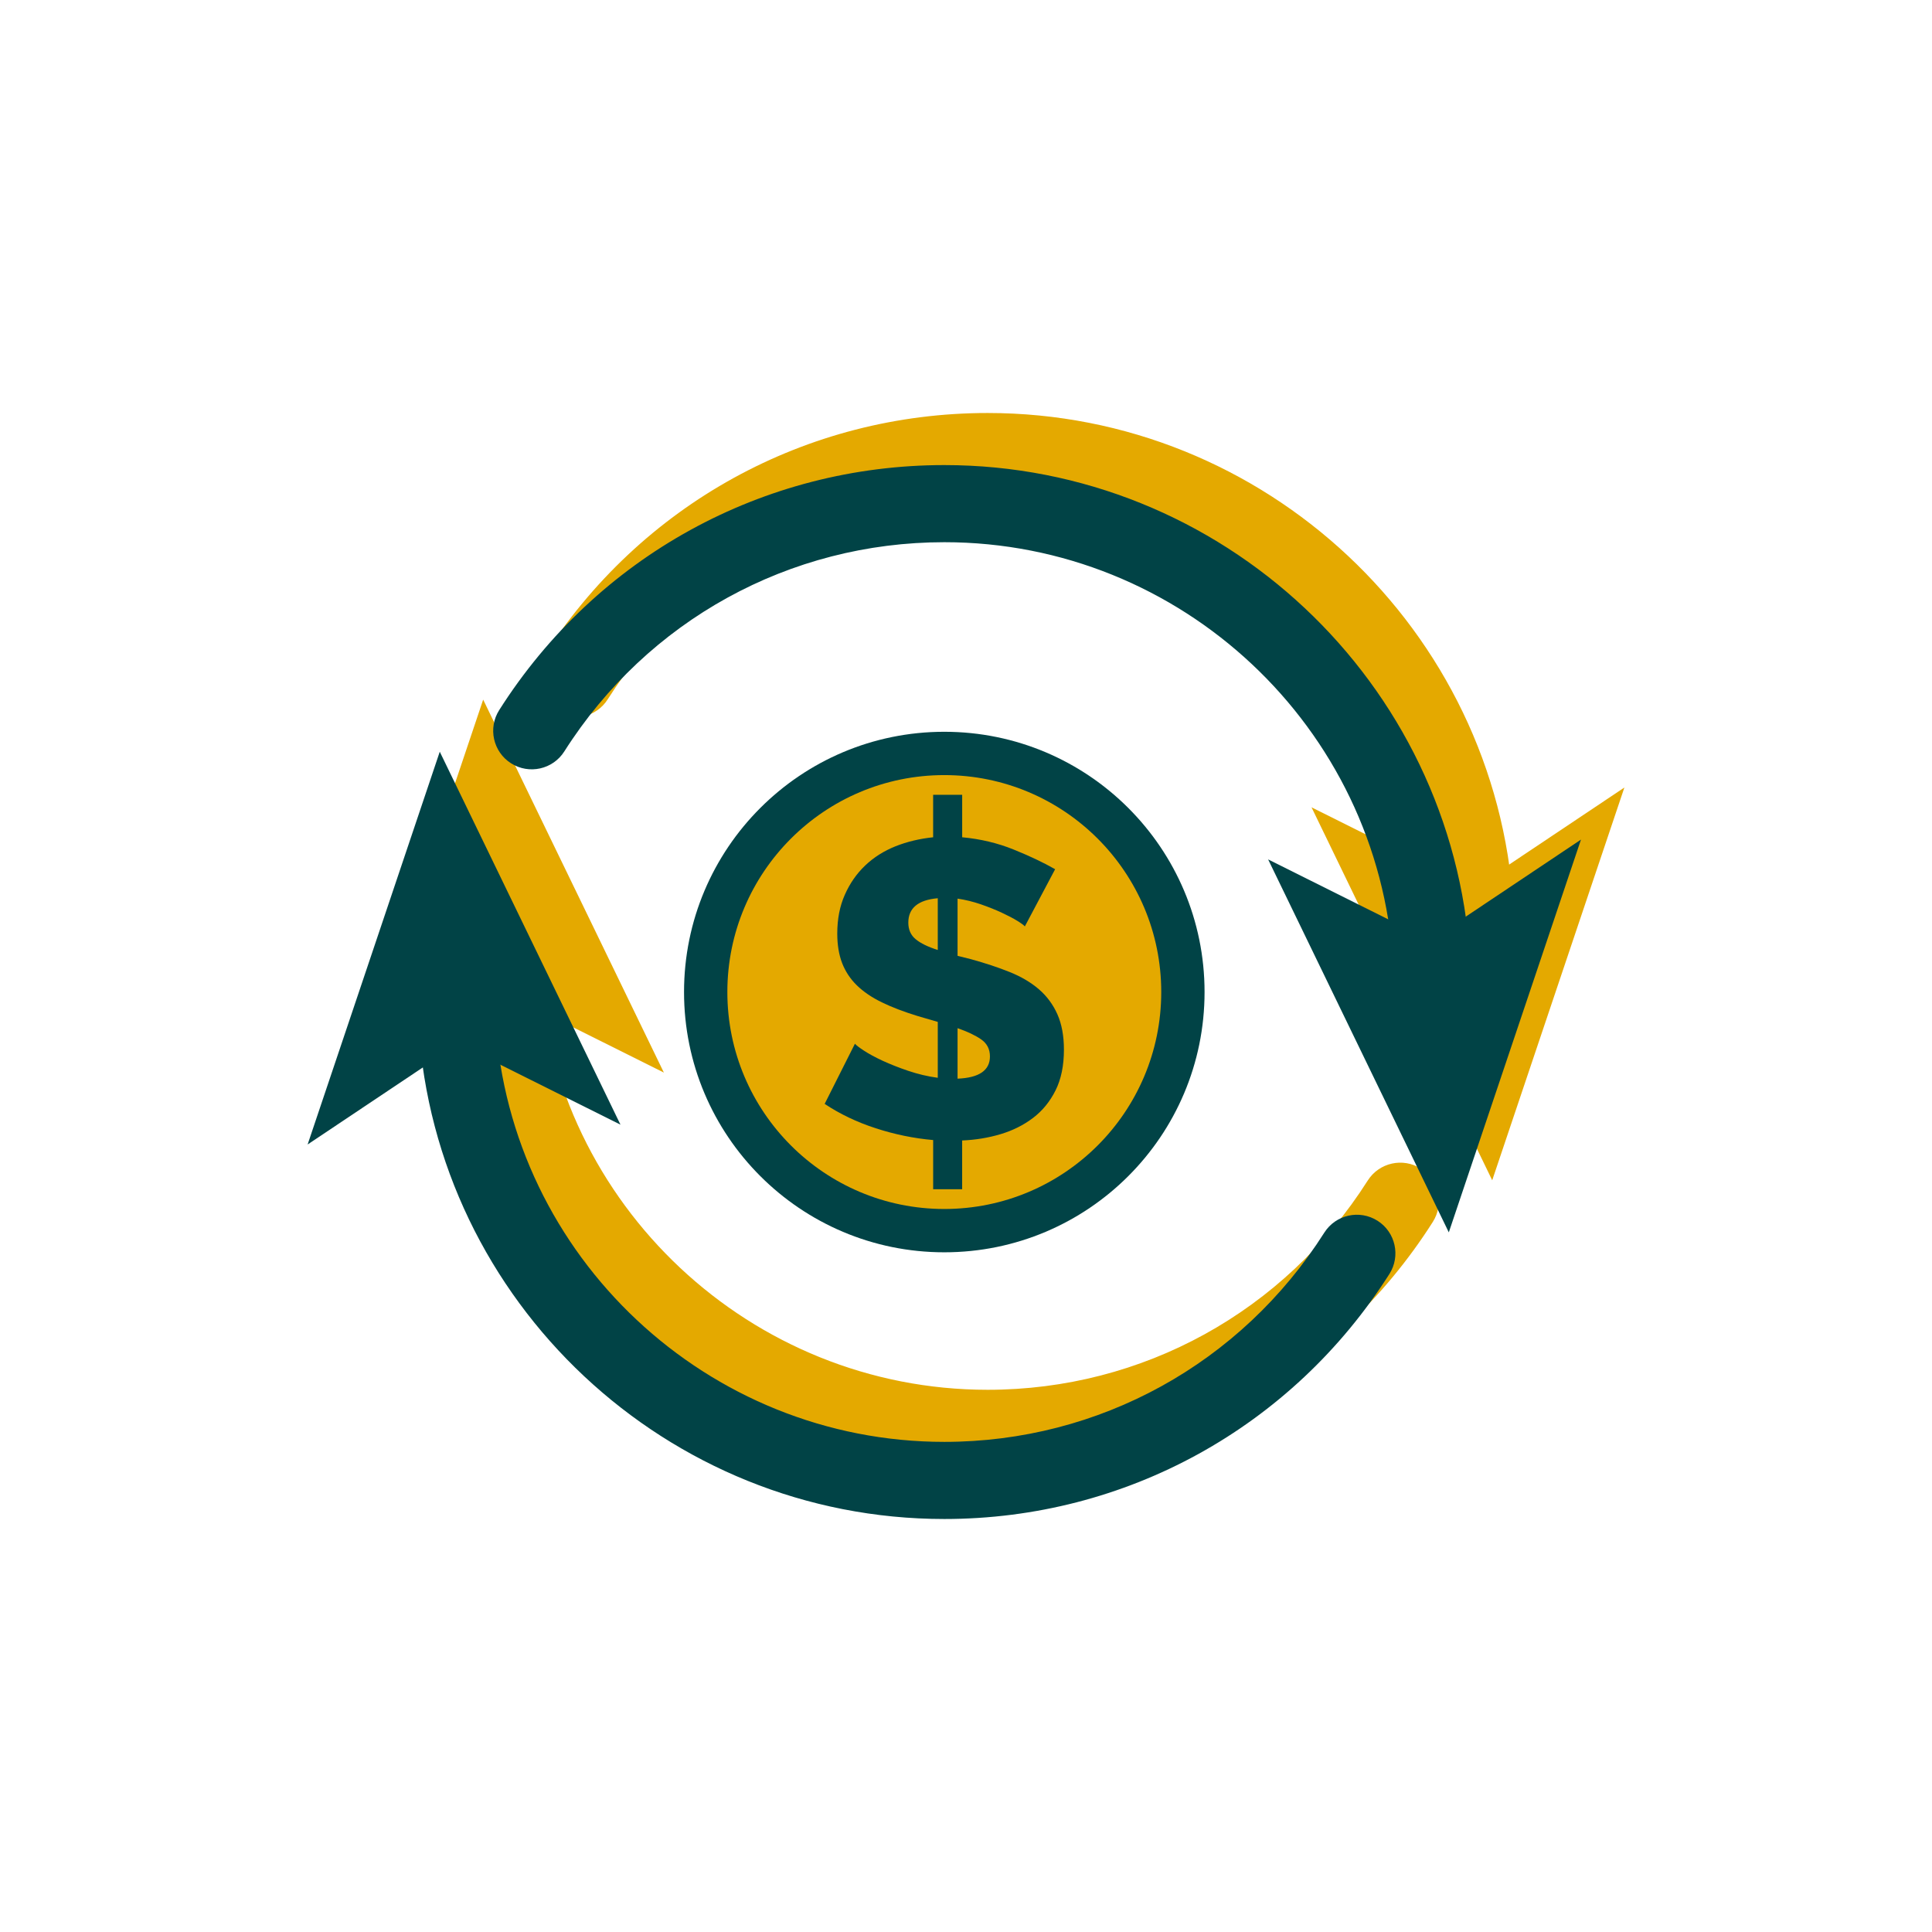
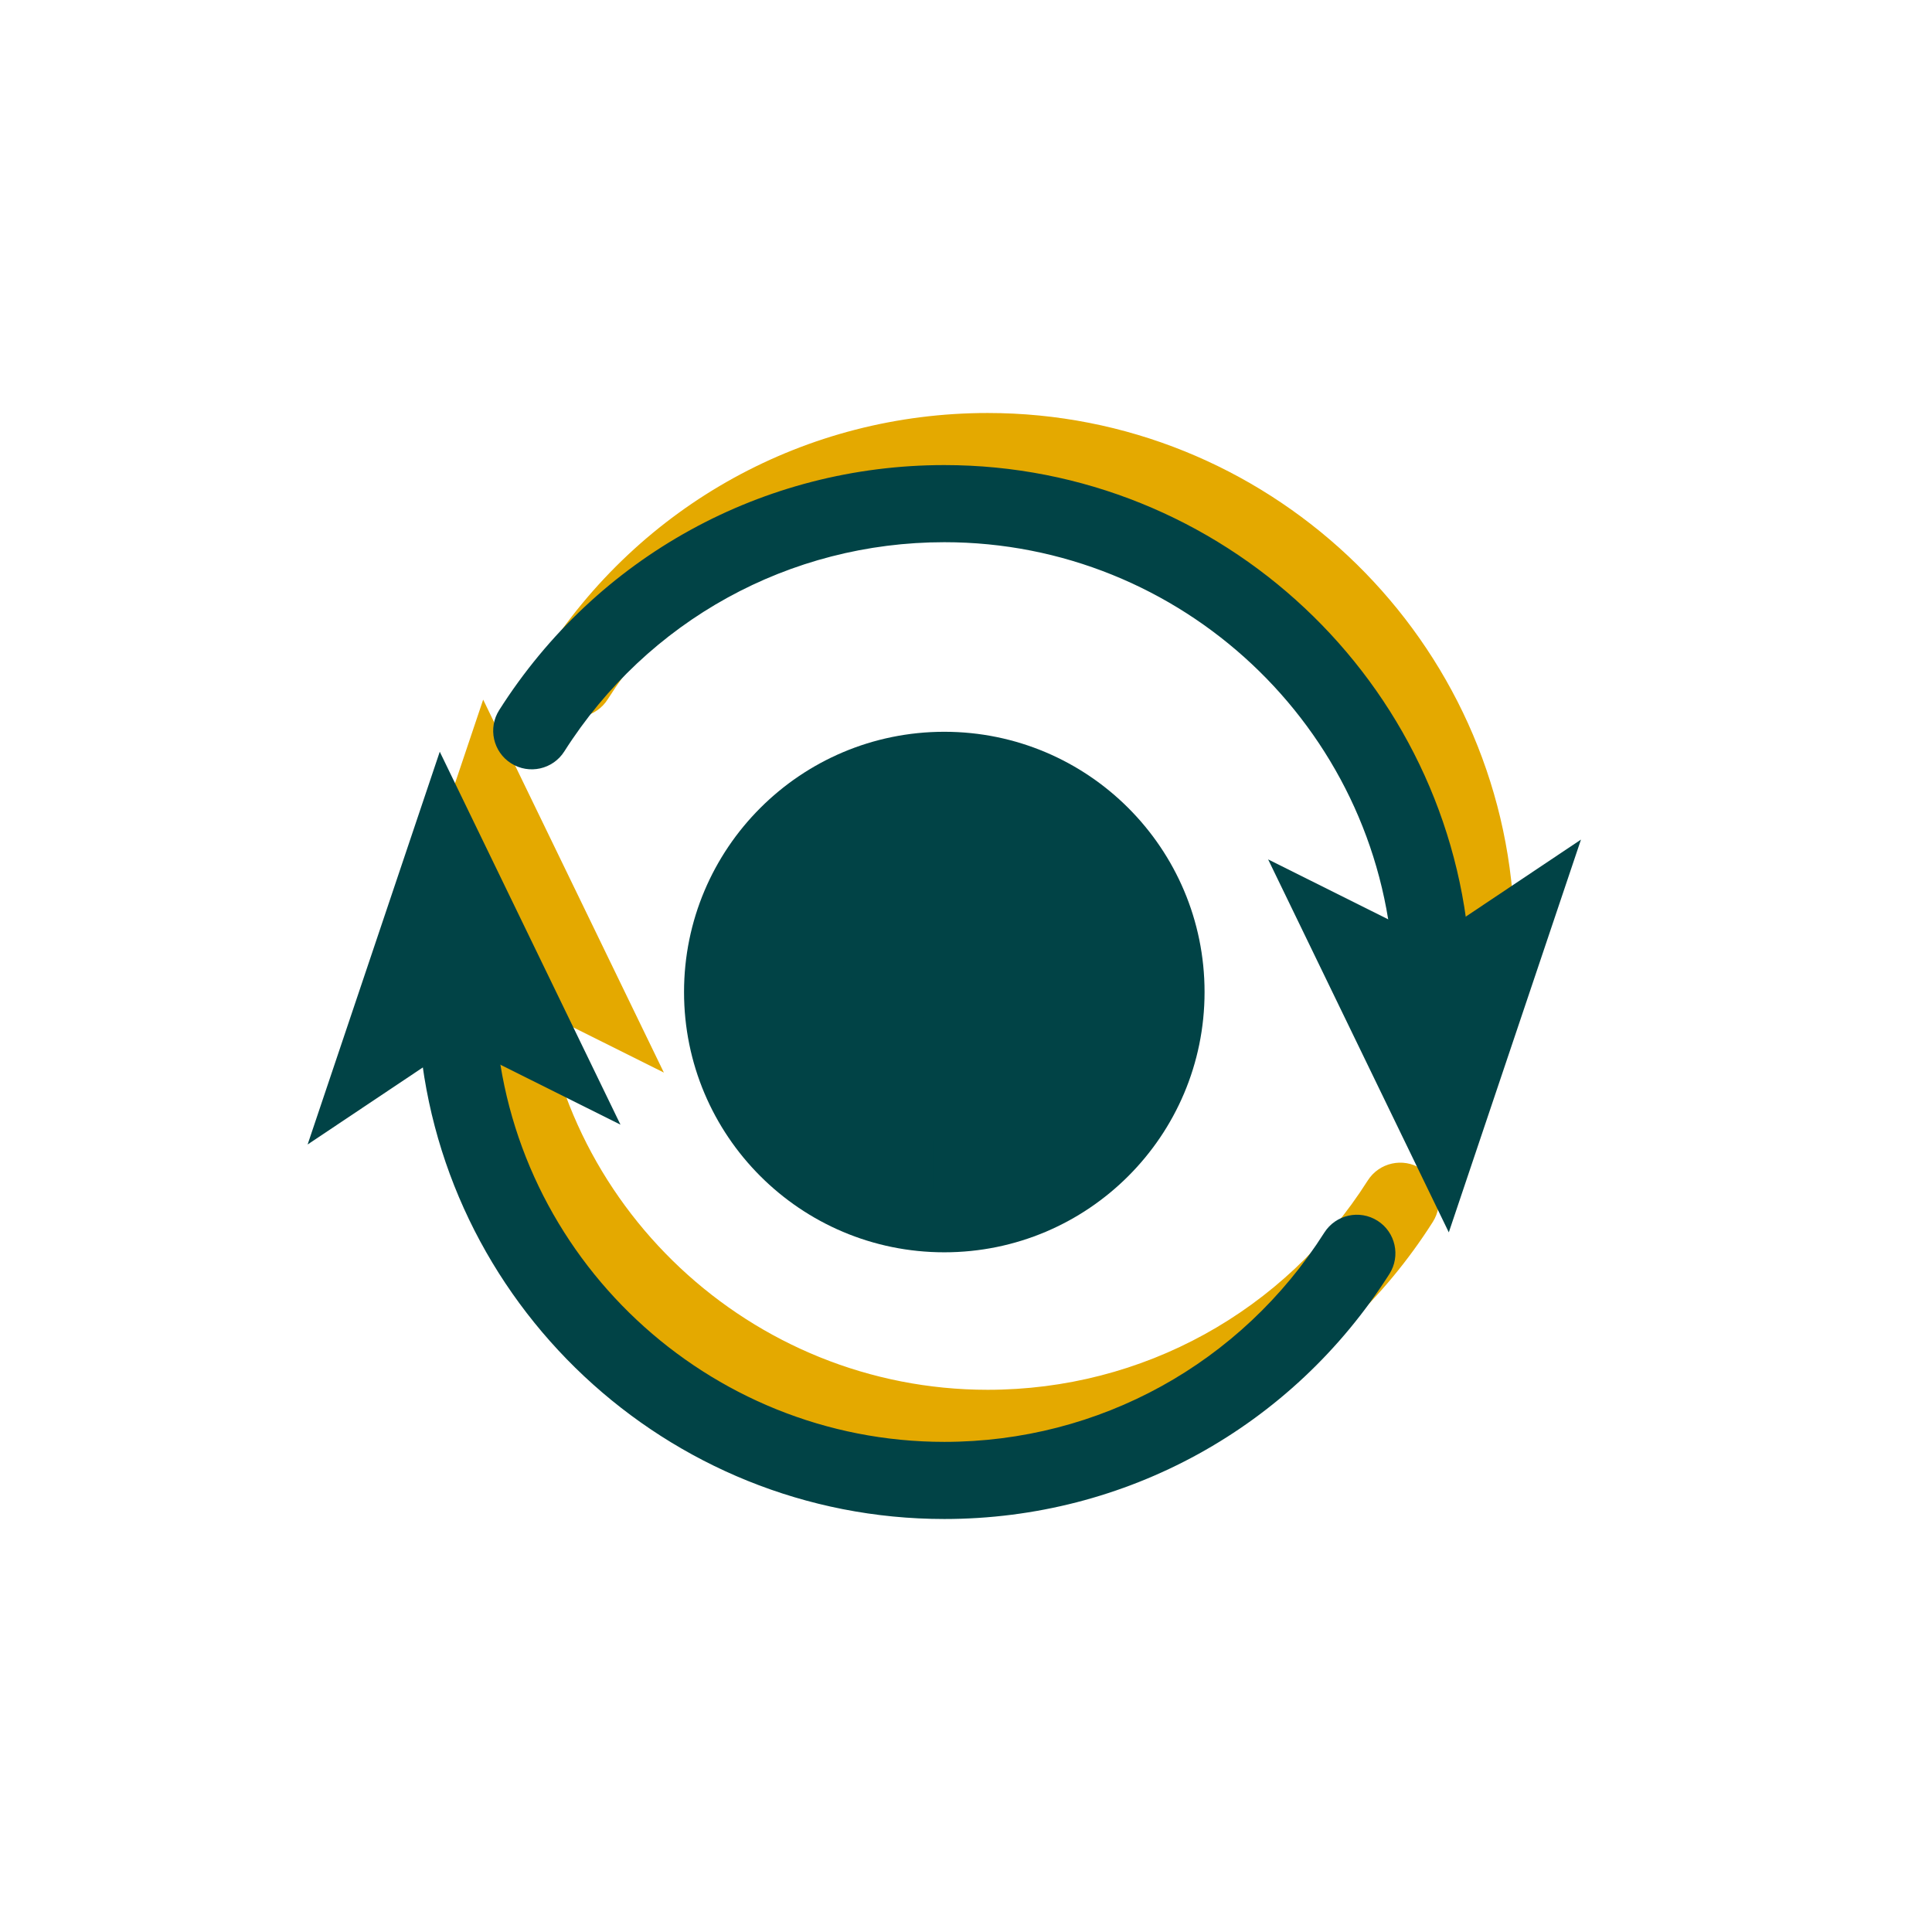
<svg xmlns="http://www.w3.org/2000/svg" version="1.1" id="Capa_1" x="0px" y="0px" width="90px" height="90px" viewBox="0 0 90 90" enable-background="new 0 0 90 90" xml:space="preserve">
  <g>
    <g>
      <g>
        <g>
          <path fill="#E4A900" d="M46.01,68.336c-12.916,0-23.674-10.092-24.492-22.973c-0.063-0.99,0.689-1.844,1.68-1.906      c0.987-0.066,1.844,0.688,1.906,1.678c0.697,10.996,9.881,19.607,20.906,19.607c7.211,0,13.828-3.643,17.703-9.746      c0.531-0.838,1.641-1.086,2.479-0.555s1.086,1.642,0.555,2.479C62.209,64.068,54.457,68.336,46.01,68.336z" />
        </g>
        <g>
          <g>
            <polygon fill="#E4A900" points="22.508,32.592 16.352,50.89 23.371,46.195 30.926,49.965      " />
          </g>
        </g>
      </g>
      <g>
        <g>
          <path fill="#E4A900" d="M68.708,44.121c-0.939,0-1.73-0.73-1.79-1.682c-0.697-10.995-9.881-19.607-20.908-19.607      c-7.21,0-13.828,3.644-17.701,9.746c-0.531,0.838-1.642,1.086-2.479,0.555c-0.837-0.531-1.085-1.642-0.554-2.479      c4.537-7.148,12.288-11.415,20.734-11.415c12.918,0,23.676,10.091,24.493,22.972c0.063,0.99-0.688,1.844-1.679,1.906      C68.785,44.12,68.746,44.121,68.708,44.121z" />
        </g>
        <g>
          <g>
-             <polygon fill="#E4A900" points="69.513,54.982 75.67,36.686 68.65,41.379 61.096,37.608      " />
-           </g>
+             </g>
        </g>
      </g>
    </g>
    <g>
      <g>
        <g>
          <path fill="#014346" d="M43.99,70.761c-12.918,0-23.676-10.091-24.493-22.972c-0.063-0.99,0.688-1.844,1.679-1.906      c0.991-0.066,1.844,0.688,1.906,1.678c0.697,10.995,9.881,19.607,20.908,19.607c7.209,0,13.826-3.645,17.701-9.747      c0.531-0.837,1.642-1.085,2.479-0.554c0.837,0.531,1.085,1.642,0.554,2.479C60.188,66.494,52.436,70.761,43.99,70.761z" />
        </g>
        <g>
          <g>
            <polygon fill="#014346" points="20.486,35.018 14.33,53.315 21.35,48.621 28.904,52.391      " />
          </g>
        </g>
      </g>
      <g>
        <g>
          <path fill="#014346" d="M66.688,46.547c-0.94,0-1.73-0.731-1.791-1.682c-0.697-10.996-9.881-19.607-20.906-19.607      c-7.211,0-13.829,3.643-17.703,9.746c-0.531,0.838-1.641,1.086-2.479,0.555s-1.086-1.642-0.555-2.479      c4.537-7.147,12.288-11.415,20.736-11.415c12.916,0,23.674,10.091,24.491,22.973c0.063,0.99-0.688,1.844-1.679,1.906      C66.764,46.546,66.726,46.547,66.688,46.547z" />
        </g>
        <g>
          <g>
            <polygon fill="#014346" points="67.491,57.408 73.648,39.111 66.629,43.805 59.074,40.034      " />
          </g>
        </g>
      </g>
    </g>
    <g>
      <g>
        <circle fill="#014346" cx="43.989" cy="46.213" r="12.124" />
      </g>
      <g>
-         <circle fill="#E4A900" cx="43.989" cy="46.213" r="10.106" />
-       </g>
+         </g>
      <g>
        <g>
          <path fill="#014346" d="M47.741,43.156c-0.04-0.051-0.154-0.137-0.343-0.255c-0.189-0.117-0.432-0.244-0.726-0.381      c-0.293-0.138-0.62-0.268-0.979-0.393c-0.358-0.123-0.722-0.212-1.086-0.265v2.664l0.625,0.157      c0.667,0.184,1.268,0.382,1.803,0.598c0.537,0.216,0.99,0.483,1.362,0.804s0.658,0.709,0.861,1.165      c0.202,0.456,0.304,1.005,0.304,1.646c0,0.744-0.13,1.378-0.391,1.9c-0.262,0.522-0.611,0.95-1.049,1.282      c-0.438,0.333-0.941,0.585-1.508,0.755c-0.568,0.17-1.166,0.269-1.793,0.295V55.4H43.47v-2.292      c-0.901-0.079-1.792-0.262-2.673-0.549c-0.883-0.286-1.676-0.666-2.381-1.136l1.41-2.803c0.053,0.066,0.192,0.174,0.422,0.324      c0.228,0.15,0.52,0.307,0.871,0.471c0.354,0.162,0.751,0.32,1.194,0.47c0.444,0.149,0.901,0.259,1.372,0.323v-2.604      l-0.939-0.274c-0.641-0.197-1.195-0.408-1.666-0.637s-0.858-0.494-1.166-0.793c-0.307-0.302-0.535-0.648-0.686-1.039      c-0.15-0.392-0.225-0.85-0.225-1.372c0-0.679,0.117-1.282,0.354-1.812c0.234-0.529,0.55-0.982,0.949-1.361      c0.398-0.379,0.868-0.676,1.41-0.893c0.541-0.215,1.127-0.355,1.753-0.42v-1.979h1.353v1.979      c0.848,0.078,1.646,0.268,2.389,0.568c0.745,0.301,1.392,0.607,1.941,0.92L47.741,43.156z M42.313,42.98      c0,0.326,0.114,0.584,0.344,0.773c0.229,0.189,0.571,0.356,1.028,0.5v-2.41C42.771,41.923,42.313,42.302,42.313,42.98z       M46.115,49.211c0-0.341-0.139-0.605-0.412-0.795c-0.273-0.188-0.641-0.362-1.096-0.519v2.351      C45.611,50.209,46.115,49.863,46.115,49.211z" />
        </g>
      </g>
    </g>
  </g>
</svg>